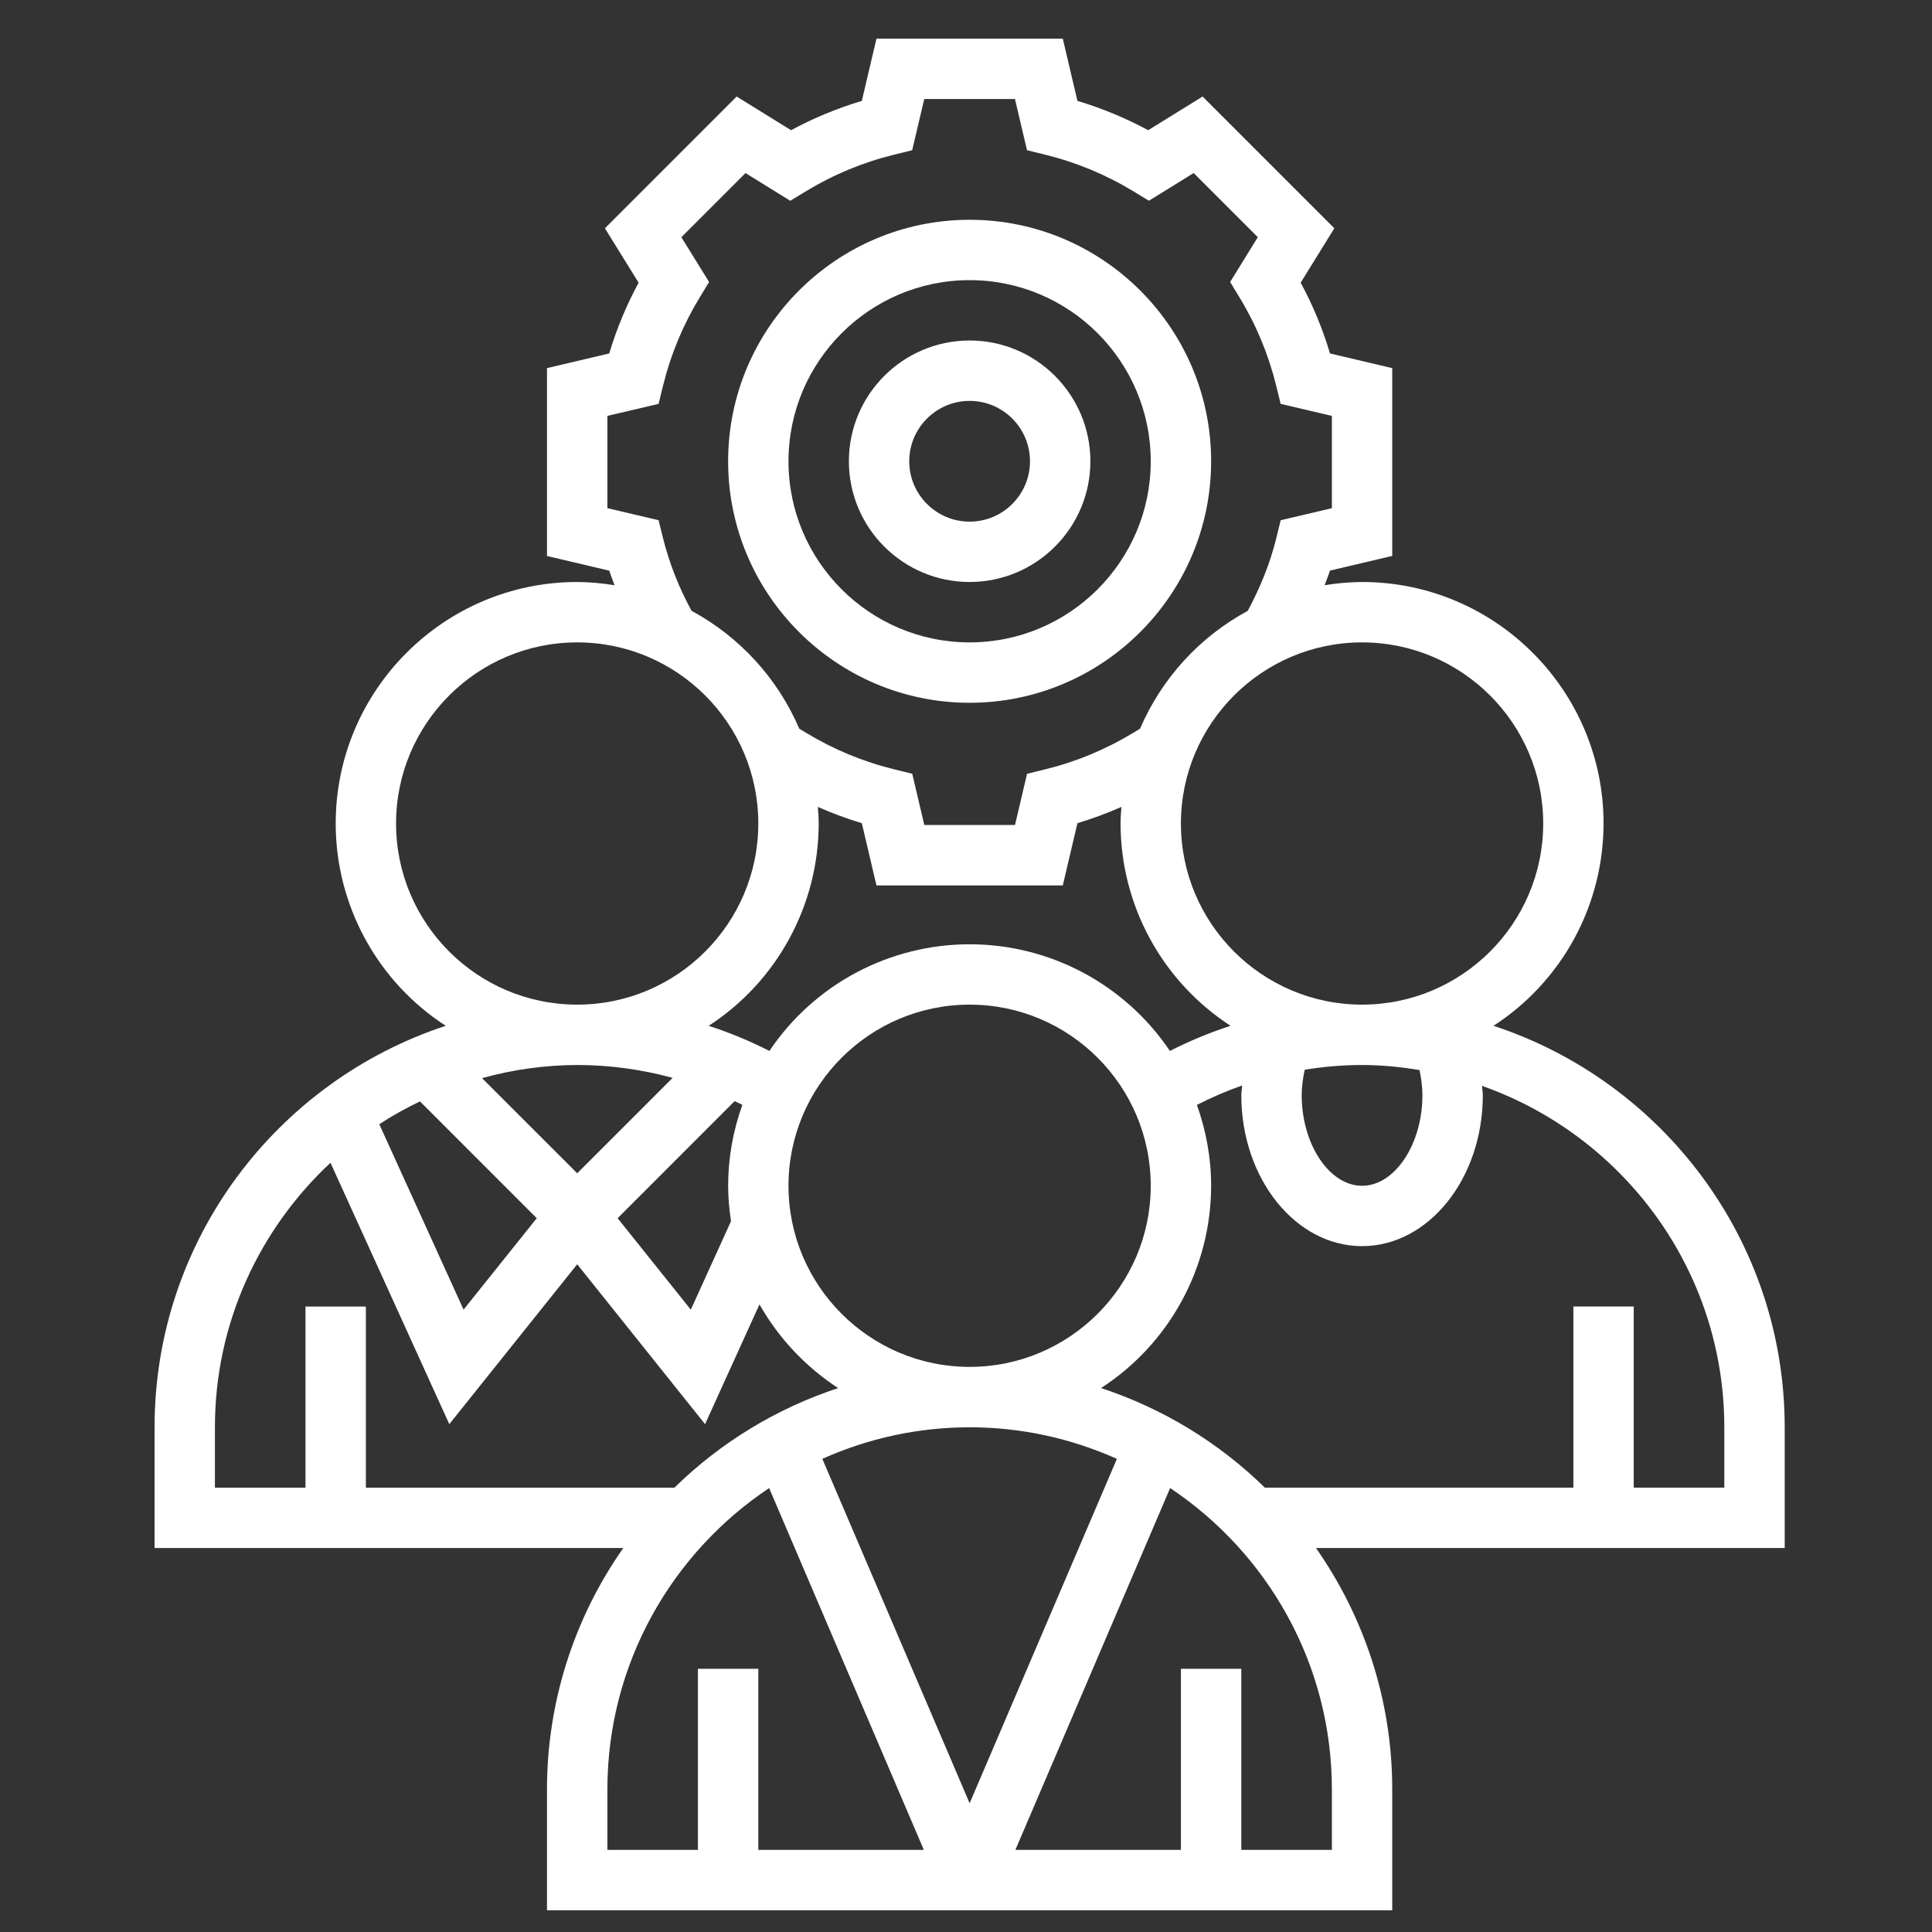
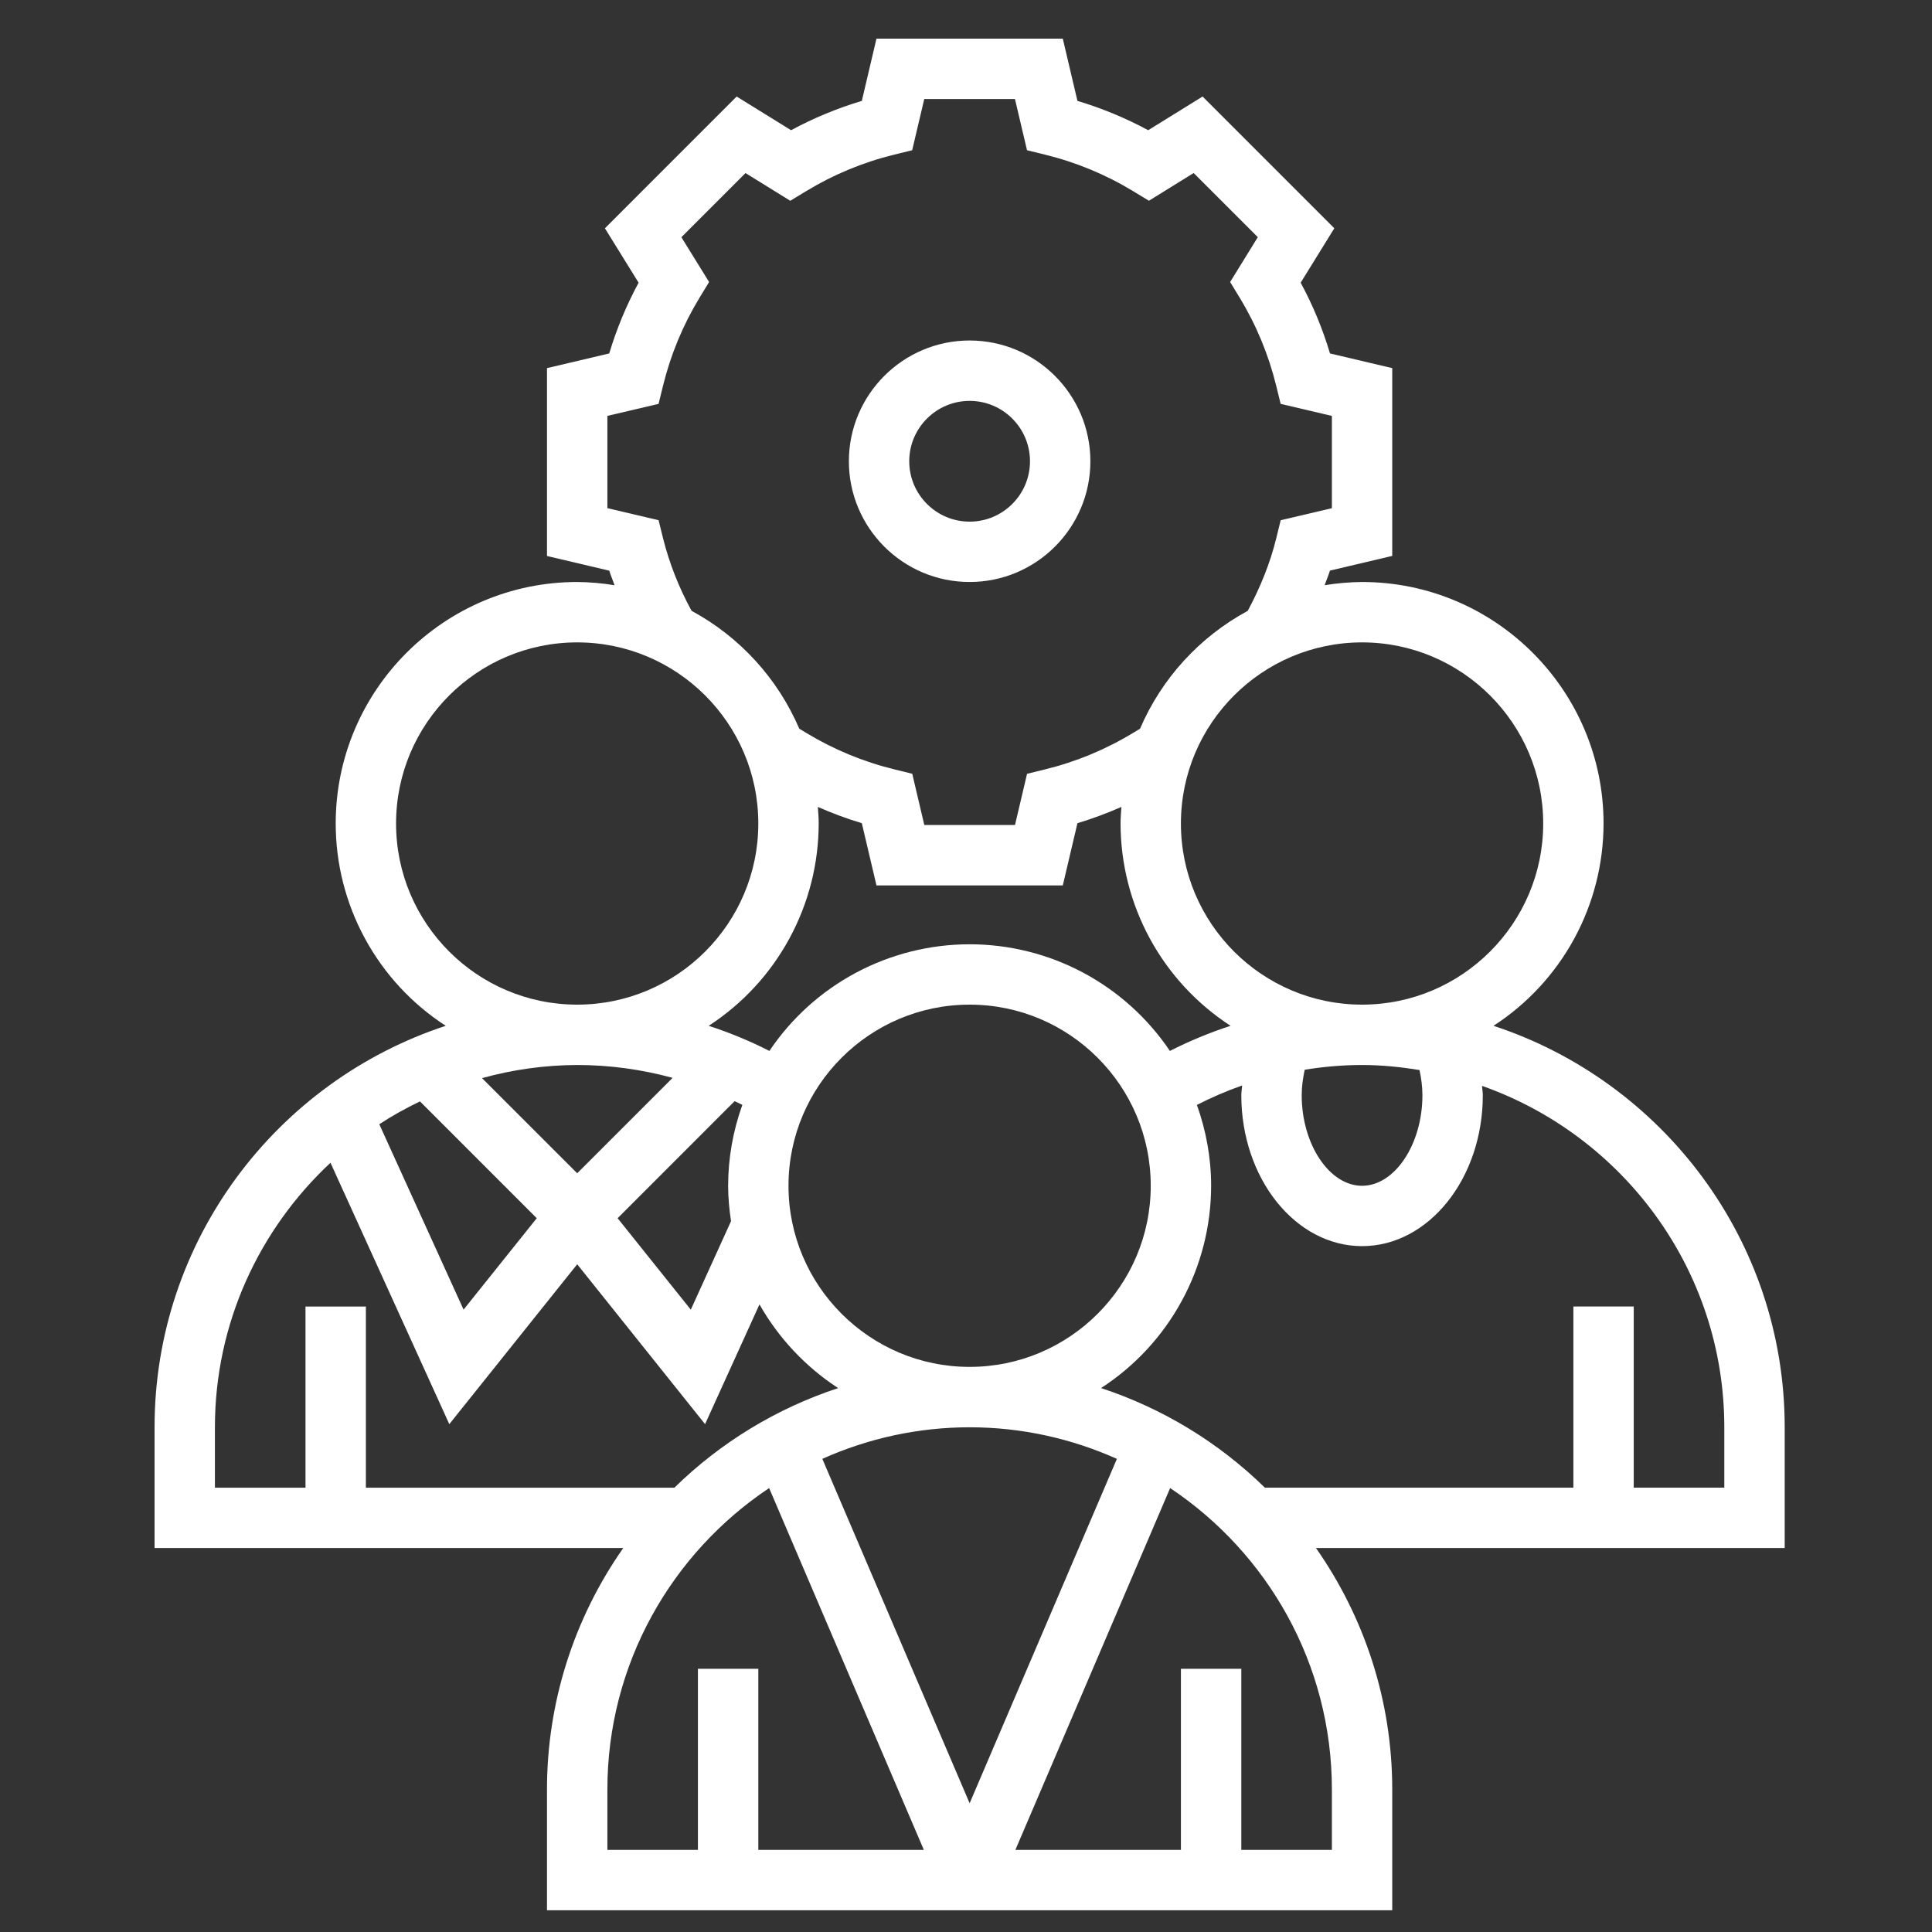
<svg xmlns="http://www.w3.org/2000/svg" width="50" height="50" viewBox="0 0 50 50" fill="none">
  <rect x="0" y="0" width="50" height="50" fill="#333333" stroke="none" />
  <path d="M46.188 36.938C46.188 32.094 43.021 27.983 38.652 26.548C39.525 25.982 40.243 25.207 40.741 24.292C41.238 23.378 41.499 22.354 41.5 21.312C41.5 17.866 38.696 15.062 35.25 15.062C34.925 15.065 34.602 15.093 34.281 15.145C34.325 15.019 34.38 14.895 34.419 14.767L36.031 14.387V9.527L34.42 9.147C34.231 8.512 33.977 7.899 33.661 7.316L34.532 5.908L31.123 2.498L29.715 3.37C29.132 3.055 28.518 2.801 27.884 2.611L27.505 1H22.683L22.304 2.611C21.669 2.801 21.055 3.055 20.473 3.37L19.064 2.498L15.655 5.908L16.527 7.316C16.212 7.899 15.957 8.512 15.767 9.147L14.156 9.527V14.389L15.768 14.769C15.806 14.896 15.862 15.02 15.905 15.146C15.585 15.093 15.262 15.065 14.938 15.062C11.491 15.062 8.688 17.866 8.688 21.312C8.688 22.354 8.949 23.378 9.447 24.292C9.944 25.207 10.662 25.982 11.536 26.548C7.166 27.983 4 32.094 4 36.938V40.062H16.131C14.845 41.893 14.155 44.076 14.156 46.312V49.438H36.031V46.312C36.031 43.989 35.298 41.836 34.057 40.062H46.188V36.938ZM36.812 28.344C36.812 29.614 36.097 30.688 35.25 30.688C34.403 30.688 33.688 29.614 33.688 28.344C33.688 28.122 33.719 27.902 33.766 27.684C34.255 27.606 34.75 27.562 35.25 27.562C35.757 27.562 36.252 27.614 36.737 27.692C36.782 27.908 36.812 28.125 36.812 28.344ZM25.094 35.375C22.509 35.375 20.406 33.273 20.406 30.688C20.406 28.102 22.509 26 25.094 26C27.679 26 29.781 28.102 29.781 30.688C29.781 33.273 27.679 35.375 25.094 35.375ZM19.012 28.498C19.079 28.53 19.146 28.56 19.212 28.594C18.97 29.265 18.845 29.974 18.844 30.688C18.844 30.999 18.874 31.304 18.919 31.604L17.878 33.894L15.984 31.527L19.012 28.498ZM25.094 24.438C24.07 24.438 23.062 24.69 22.158 25.171C21.255 25.652 20.483 26.348 19.912 27.198C19.406 26.941 18.88 26.723 18.341 26.548C19.214 25.981 19.931 25.206 20.428 24.291C20.926 23.377 21.186 22.353 21.188 21.312C21.188 21.167 21.176 21.025 21.166 20.883C21.536 21.046 21.916 21.188 22.304 21.304L22.683 22.915H27.505L27.884 21.304C28.272 21.188 28.652 21.046 29.022 20.883C29.012 21.025 29 21.167 29 21.312C29.001 22.353 29.262 23.377 29.759 24.291C30.256 25.206 30.974 25.981 31.847 26.548C31.307 26.723 30.782 26.941 30.277 27.198C29.705 26.349 28.933 25.653 28.03 25.171C27.126 24.69 26.118 24.438 25.094 24.438ZM39.938 21.312C39.938 23.898 37.835 26 35.25 26C32.665 26 30.562 23.898 30.562 21.312C30.562 18.727 32.665 16.625 35.25 16.625C37.835 16.625 39.938 18.727 39.938 21.312ZM17.159 13.928L17.044 13.463L15.719 13.151V10.763L17.044 10.452L17.158 9.987C17.355 9.183 17.673 8.414 18.103 7.706L18.351 7.298L17.634 6.139L19.294 4.479L20.452 5.196L20.861 4.948C21.569 4.518 22.337 4.199 23.142 4.002L23.607 3.888L23.92 2.562H26.267L26.579 3.888L27.044 4.002C27.849 4.199 28.617 4.517 29.325 4.947L29.734 5.195L30.892 4.478L32.552 6.138L31.836 7.298L32.084 7.706C32.515 8.416 32.832 9.184 33.029 9.987L33.143 10.452L34.469 10.764V13.152L33.144 13.463L33.03 13.928C32.872 14.574 32.616 15.204 32.291 15.809C31.045 16.483 30.063 17.557 29.504 18.859L29.326 18.966C28.618 19.396 27.85 19.715 27.044 19.912L26.58 20.026L26.268 21.351H23.921L23.609 20.025L23.145 19.911C22.34 19.714 21.571 19.395 20.863 18.966L20.685 18.858C20.126 17.556 19.144 16.482 17.898 15.808C17.573 15.215 17.324 14.584 17.159 13.928ZM10.25 21.312C10.25 18.727 12.352 16.625 14.938 16.625C17.523 16.625 19.625 18.727 19.625 21.312C19.625 23.898 17.523 26 14.938 26C12.352 26 10.25 23.898 10.25 21.312ZM17.407 27.895L14.938 30.364L12.475 27.902C13.277 27.679 14.105 27.565 14.938 27.562C15.777 27.562 16.607 27.677 17.407 27.895ZM13.891 31.527L11.997 33.893L9.816 29.095C10.152 28.874 10.505 28.68 10.869 28.504L13.891 31.527ZM5.562 36.938C5.562 34.236 6.718 31.805 8.553 30.092L11.628 36.857L14.938 32.719L18.247 36.857L19.655 33.758C20.151 34.632 20.85 35.375 21.691 35.924C20.1 36.447 18.65 37.329 17.453 38.501H9.469V33.813H7.906V38.501H5.562V36.938ZM25.094 36.938C26.452 36.938 27.739 37.234 28.905 37.755L25.094 46.668L21.282 37.755C22.481 37.217 23.78 36.938 25.094 36.938ZM15.719 46.312C15.719 43.061 17.384 40.193 19.905 38.511L23.909 47.875H19.625V43.188H18.062V47.875H15.719V46.312ZM34.469 47.875H32.125V43.188H30.562V47.875H26.278L30.283 38.511C32.804 40.193 34.469 43.061 34.469 46.312V47.875ZM44.625 38.5H42.281V33.812H40.719V38.5H32.734C31.537 37.328 30.087 36.447 28.495 35.923C29.369 35.357 30.087 34.582 30.584 33.667C31.082 32.753 31.343 31.729 31.344 30.688C31.344 29.953 31.209 29.251 30.976 28.595C31.355 28.401 31.746 28.232 32.147 28.092C32.142 28.176 32.125 28.259 32.125 28.344C32.125 30.498 33.527 32.25 35.25 32.25C36.973 32.25 38.375 30.498 38.375 28.344C38.375 28.262 38.359 28.183 38.354 28.102C42 29.387 44.625 32.857 44.625 36.938V38.5Z" fill="white" />
  <path d="M25.094 15.062C26.817 15.062 28.219 13.661 28.219 11.938C28.219 10.214 26.817 8.812 25.094 8.812C23.37 8.812 21.969 10.214 21.969 11.938C21.969 13.661 23.37 15.062 25.094 15.062ZM25.094 10.375C25.956 10.375 26.656 11.076 26.656 11.938C26.656 12.799 25.956 13.5 25.094 13.5C24.232 13.5 23.531 12.799 23.531 11.938C23.531 11.076 24.232 10.375 25.094 10.375Z" fill="white" />
-   <path d="M25.094 18.188C28.54 18.188 31.344 15.384 31.344 11.938C31.344 8.491 28.54 5.688 25.094 5.688C21.648 5.688 18.844 8.491 18.844 11.938C18.844 15.384 21.648 18.188 25.094 18.188ZM25.094 7.25C27.679 7.25 29.781 9.352 29.781 11.938C29.781 14.523 27.679 16.625 25.094 16.625C22.509 16.625 20.406 14.523 20.406 11.938C20.406 9.352 22.509 7.25 25.094 7.25Z" fill="white" />
</svg>